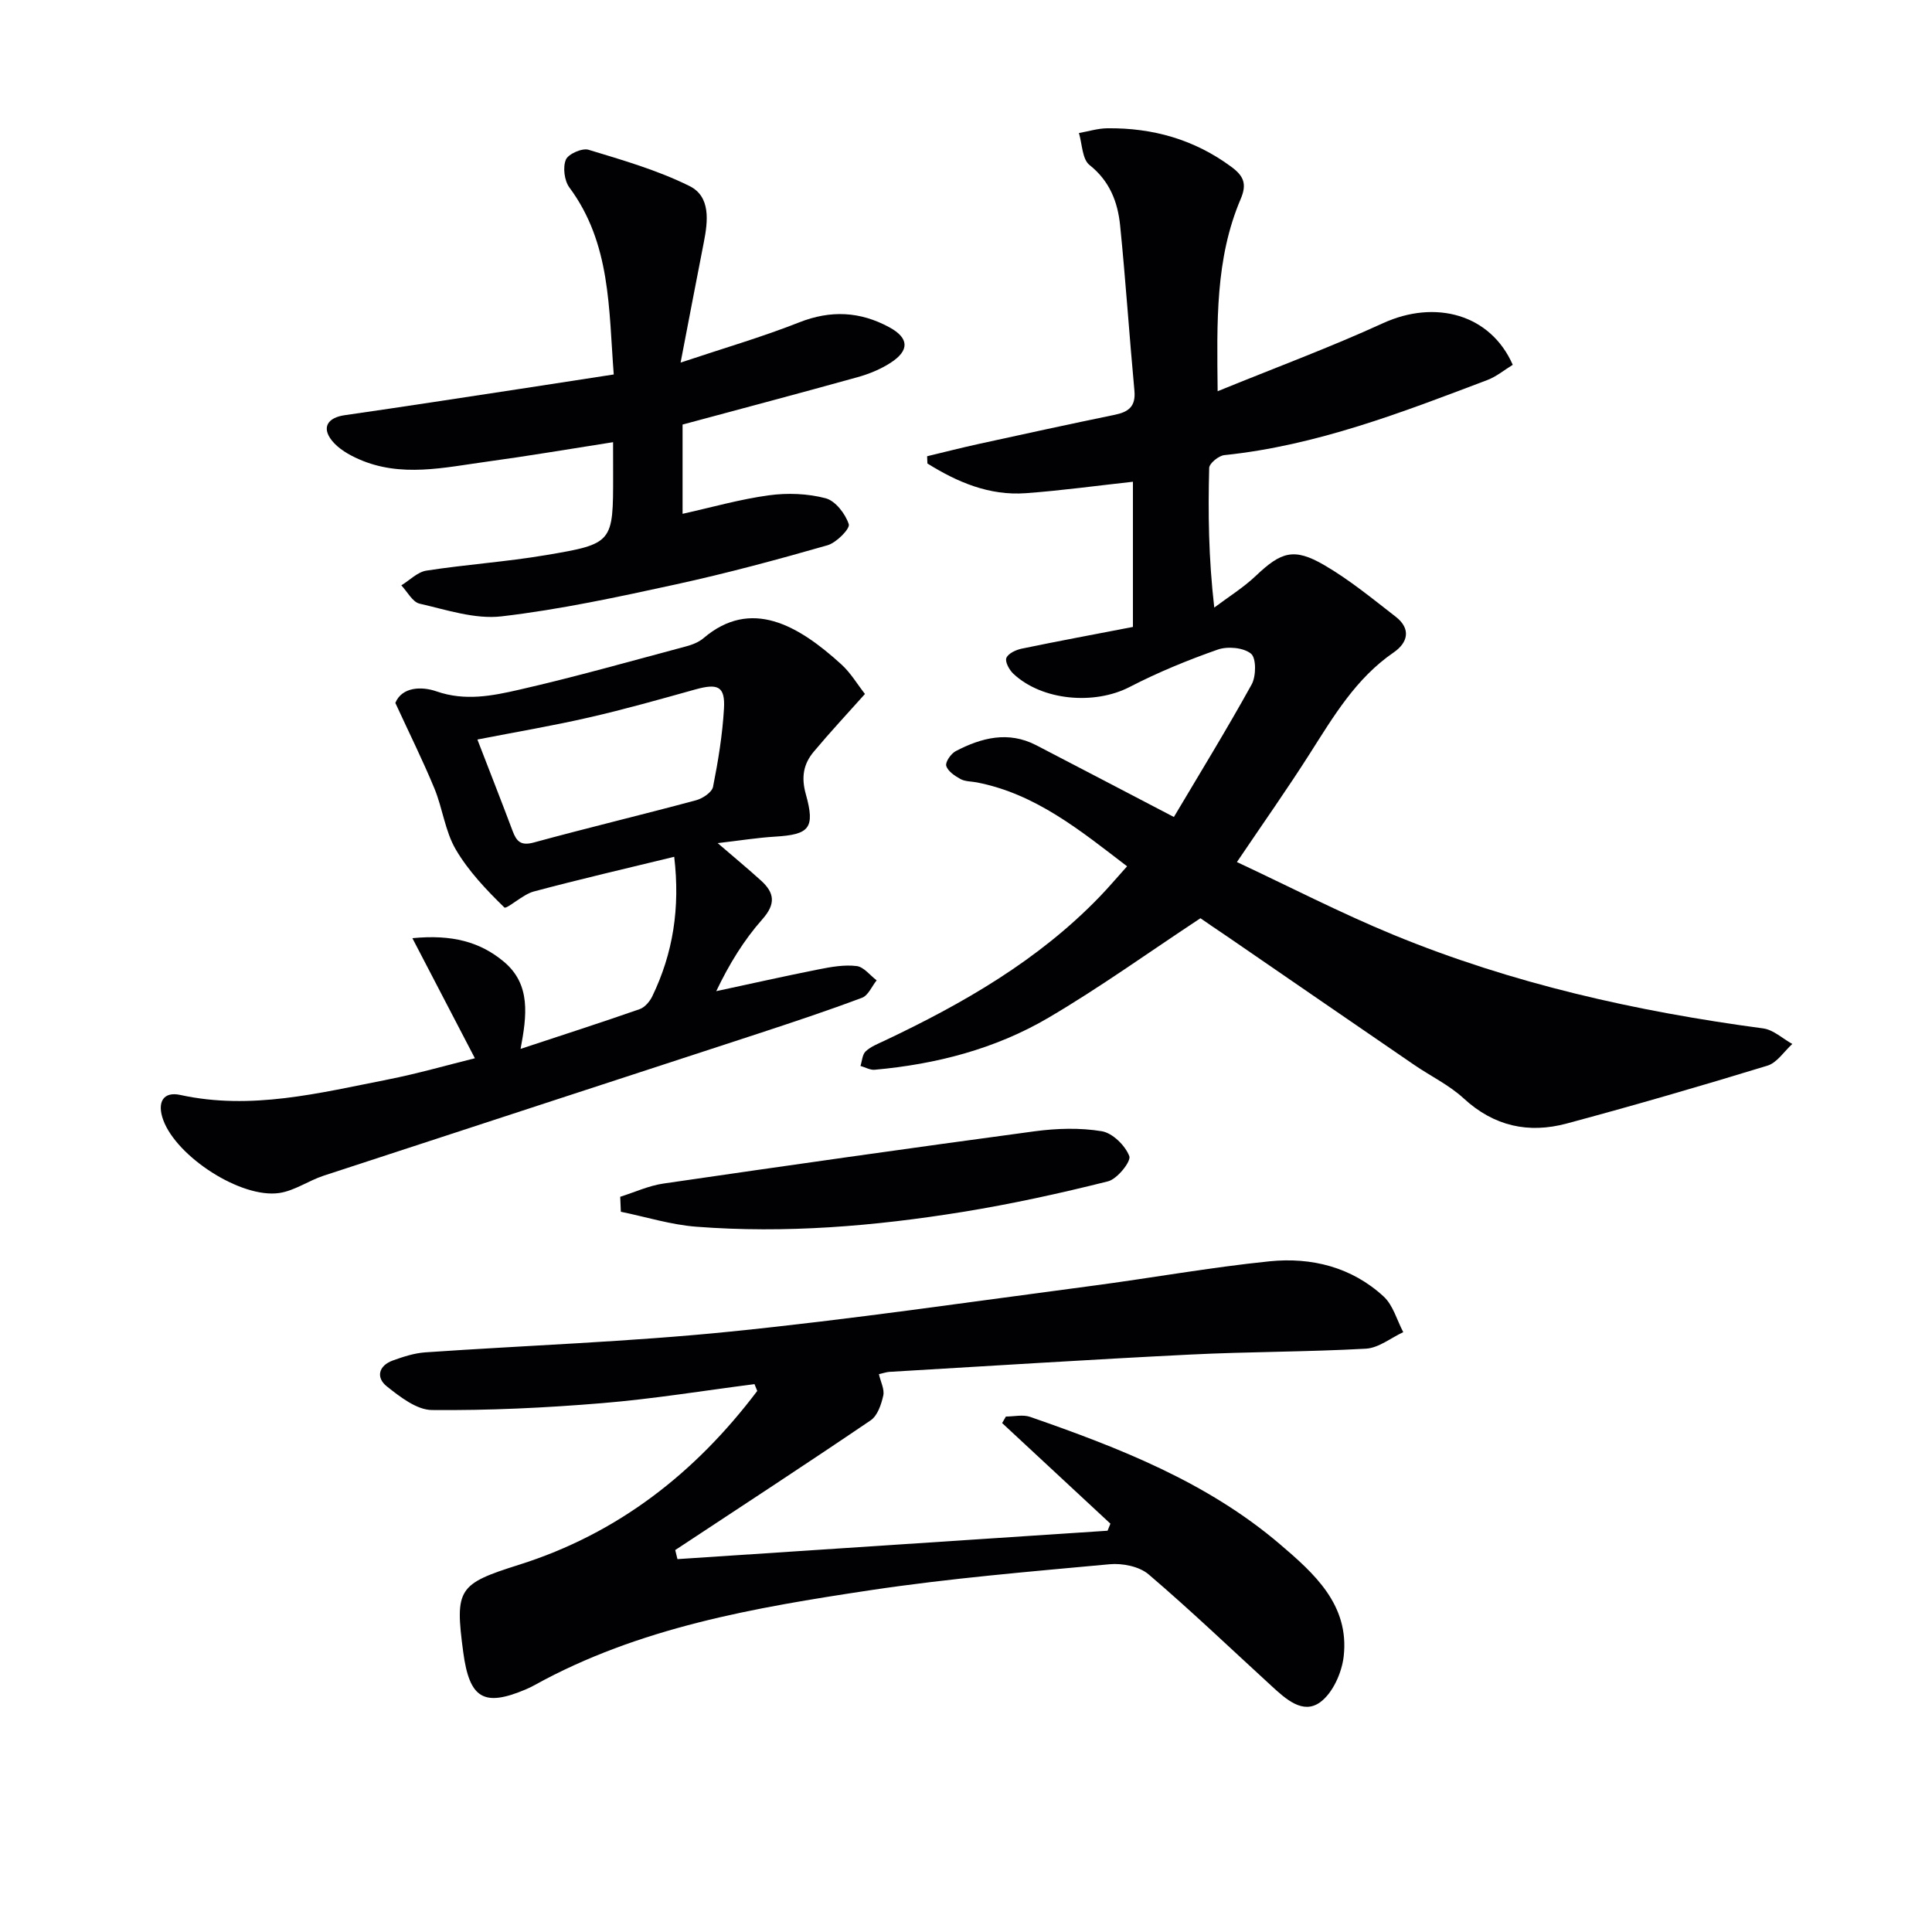
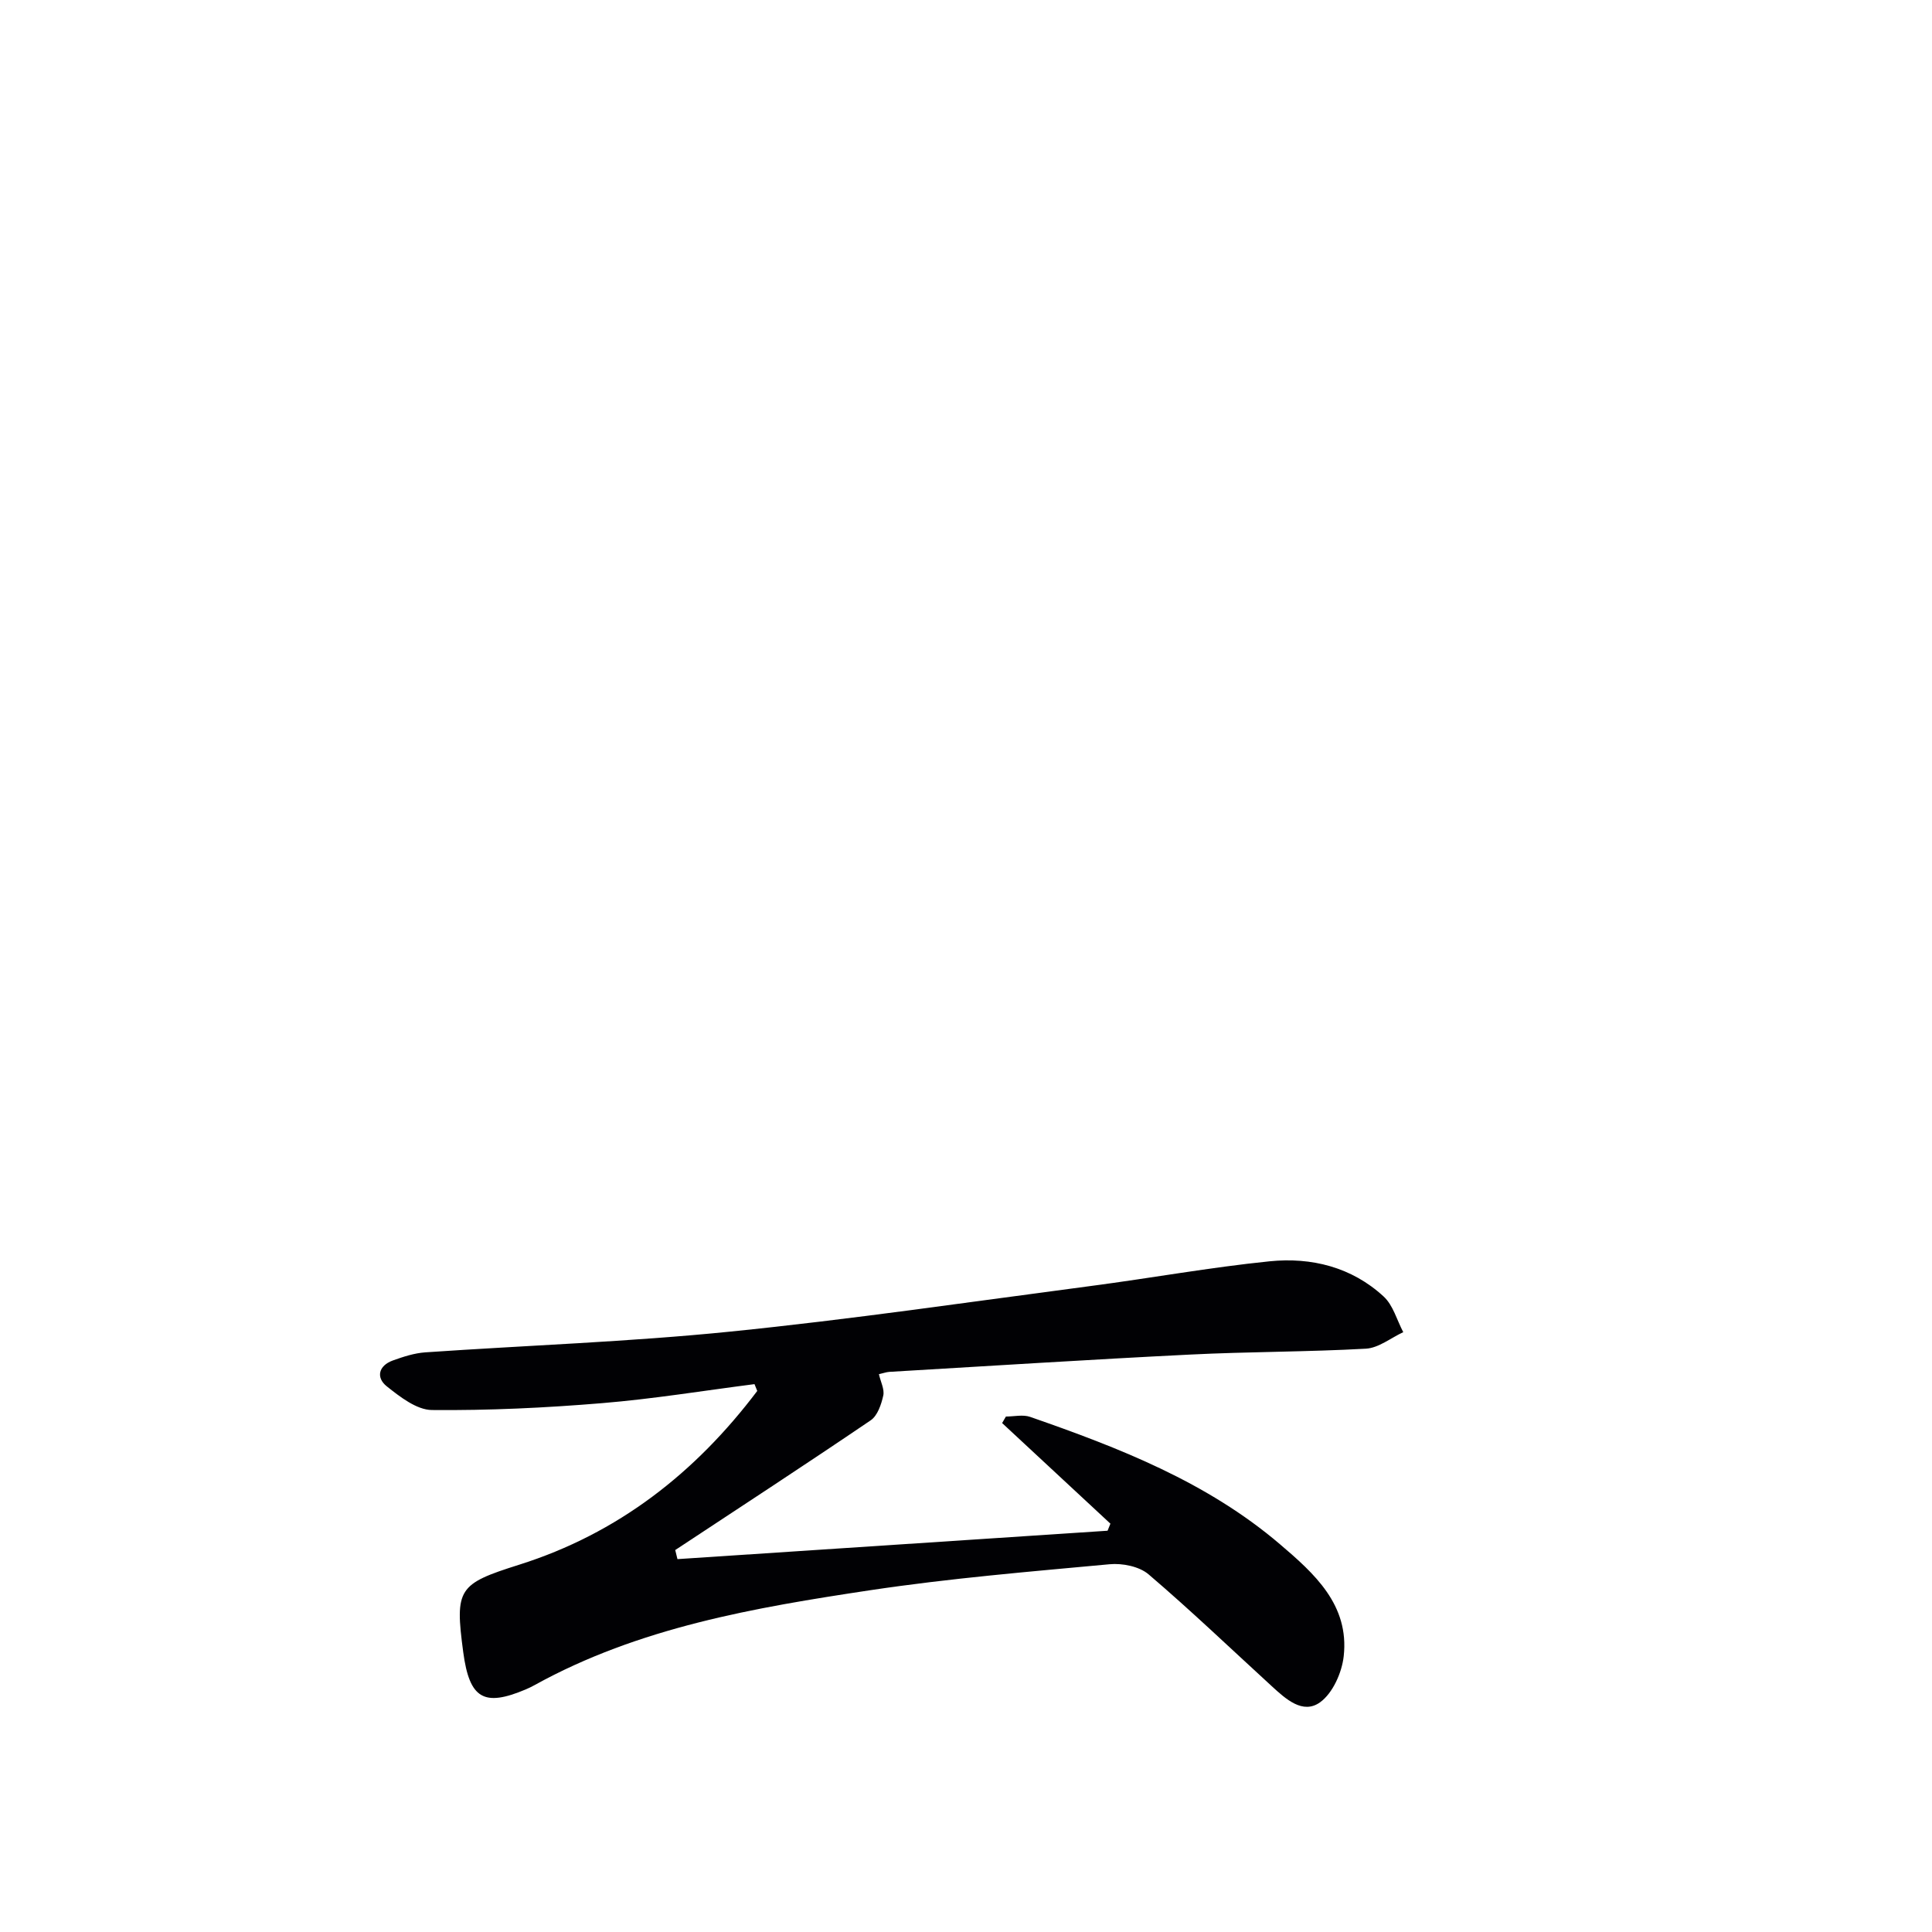
<svg xmlns="http://www.w3.org/2000/svg" enable-background="new 0 0 400 400" viewBox="0 0 400 400">
  <g fill="#010104">
-     <path d="m248.54 190.11c-10.89 7.19-20.88 14.38-31.45 20.59-11 6.47-23.27 9.64-35.99 10.78-.95.09-1.96-.51-2.95-.79.34-1.03.38-2.37 1.08-3.02 1.04-.98 2.51-1.55 3.85-2.18 16.33-7.73 31.86-16.65 44.56-29.8 1.84-1.9 3.55-3.93 5.71-6.33-9.72-7.44-18.91-14.99-31.09-17.37-1.14-.22-2.42-.17-3.39-.69-1.18-.65-2.63-1.62-2.96-2.74-.23-.79.98-2.53 1.97-3.05 5.33-2.78 10.88-4.21 16.66-1.22 9.1 4.72 18.19 9.48 28.5 14.86 5.28-8.9 10.91-18.05 16.1-27.44.94-1.7.98-5.46-.13-6.37-1.54-1.27-4.84-1.57-6.89-.85-6.22 2.18-12.38 4.71-18.24 7.74-7.26 3.76-18.13 2.87-24.1-2.76-.83-.79-1.74-2.46-1.42-3.25.38-.93 1.97-1.67 3.16-1.92 7.6-1.58 15.23-2.99 23.04-4.5 0-10.27 0-20.21 0-30.06-7.48.82-14.81 1.83-22.18 2.37-7.57.55-14.18-2.29-20.37-6.15-.02-.5-.04-1-.06-1.5 3.54-.85 7.06-1.75 10.61-2.53 9.4-2.06 18.81-4.11 28.24-6.05 2.85-.59 4.37-1.72 4.07-4.98-1.06-11.4-1.81-22.83-2.96-34.22-.49-4.84-2.14-9.19-6.34-12.52-1.52-1.21-1.51-4.35-2.19-6.62 1.96-.34 3.91-.96 5.87-.98 9.4-.11 18.02 2.31 25.7 7.99 2.57 1.9 3.24 3.56 1.92 6.65-5.28 12.38-4.92 25.46-4.77 39.8 11.96-4.88 23.27-9.07 34.22-14.08 10.86-4.97 22.28-1.86 26.88 8.61-1.7 1.03-3.35 2.43-5.26 3.15-17.71 6.72-35.38 13.57-54.46 15.55-1.17.12-3.11 1.71-3.13 2.65-.24 9.28-.14 18.57 1.05 28.91 2.9-2.18 6.03-4.12 8.65-6.61 5.19-4.92 7.84-5.83 14.09-2.2 5.25 3.05 10.01 6.97 14.83 10.71 3.2 2.49 2.55 5.35-.44 7.4-7.81 5.36-12.44 13.24-17.36 20.96-4.64 7.29-9.63 14.36-15.08 22.43 10.84 5.07 21.42 10.54 32.4 15.06 24.56 10.11 50.28 15.87 76.55 19.38 2.12.28 4.03 2.11 6.04 3.22-1.7 1.54-3.16 3.88-5.14 4.49-13.8 4.22-27.66 8.25-41.6 11.99-7.86 2.11-15.03.57-21.29-5.2-3-2.77-6.85-4.61-10.26-6.95-12.91-8.84-25.8-17.71-38.69-26.57-2.19-1.45-4.35-2.96-5.56-3.79z" />
-     <path d="m156.21 286.57c-10.53 1.35-21.02 3.07-31.59 3.94-11.7.97-23.47 1.53-35.2 1.42-3.16-.03-6.61-2.73-9.35-4.91-2.27-1.81-1.7-4.28 1.27-5.35 2.17-.78 4.44-1.52 6.71-1.68 21.06-1.45 42.19-2.17 63.18-4.3 24.94-2.52 49.76-6.17 74.62-9.44 12.35-1.62 24.62-3.85 37-5.11 8.66-.88 17.01 1.19 23.62 7.29 1.96 1.8 2.74 4.88 4.06 7.38-2.57 1.19-5.1 3.27-7.73 3.42-12.12.68-24.29.61-36.42 1.22-20.75 1.03-41.49 2.36-62.24 3.58-.63.04-1.25.27-2.17.48.36 1.6 1.19 3.14.9 4.43-.41 1.84-1.19 4.16-2.6 5.12-13.39 9.09-26.95 17.94-40.47 26.86.15.63.3 1.25.46 1.88 29.68-1.96 59.36-3.92 89.05-5.88.2-.49.4-.97.59-1.46-7.47-6.94-14.95-13.89-22.42-20.83.26-.45.52-.9.78-1.35 1.68 0 3.52-.45 5.02.07 18.43 6.41 36.59 13.47 51.69 26.34 7.13 6.08 14.42 12.57 13.23 23.22-.38 3.4-2.27 7.64-4.89 9.53-3.58 2.58-7.13-.7-10-3.33-8.47-7.75-16.77-15.7-25.5-23.15-1.93-1.65-5.43-2.35-8.08-2.1-16.53 1.53-33.1 2.91-49.5 5.37-23.97 3.61-47.93 7.69-69.58 19.67-.58.32-1.18.61-1.79.87-8.69 3.68-11.66 1.92-12.95-7.69-1.76-13.15-1.07-14.13 11.54-18.11 20.52-6.47 36.54-19.05 49.33-35.99-.19-.48-.38-.94-.57-1.41z" />
-     <path d="m98.32 219.1c-4.35-8.35-8.36-16.05-12.94-24.86 8.18-.8 14.02.74 18.96 4.89 5.61 4.71 4.73 11.17 3.44 18.03 8.68-2.87 16.71-5.45 24.66-8.23 1.06-.37 2.09-1.58 2.61-2.66 4.29-8.89 5.79-18.25 4.54-28.88-9.9 2.41-19.56 4.64-29.13 7.2-2.24.6-5.58 3.74-6.05 3.28-3.73-3.64-7.44-7.54-10.05-12-2.21-3.77-2.72-8.51-4.42-12.63-2.39-5.78-5.18-11.39-8.09-17.71 1.38-3.34 5.45-3.46 8.52-2.39 5.92 2.06 11.57.93 17.11-.34 11.61-2.65 23.08-5.91 34.59-8.98 1.27-.34 2.62-.87 3.59-1.7 9.79-8.34 19.56-2.75 28.56 5.46 1.92 1.75 3.29 4.1 4.86 6.1-3.67 4.11-7.25 7.94-10.61 11.96-2.11 2.52-2.62 5.24-1.64 8.76 1.99 7.12.73 8.39-6.41 8.82-3.61.22-7.2.8-11.83 1.34 3.45 2.97 6.28 5.31 8.99 7.77 2.77 2.52 3.08 4.81.26 7.99-3.81 4.3-6.86 9.26-9.55 14.89 7.08-1.52 14.14-3.11 21.24-4.52 2.57-.51 5.27-.99 7.82-.68 1.48.17 2.78 1.92 4.15 2.96-.99 1.23-1.74 3.12-3.01 3.6-7.13 2.68-14.37 5.08-21.61 7.46-29.96 9.81-59.94 19.56-89.89 29.39-3.12 1.03-6.02 3.12-9.18 3.58-7.93 1.15-21.2-7.49-24-15.08-1.37-3.72-.01-6 3.53-5.22 14.65 3.2 28.76-.4 42.92-3.19 6.18-1.22 12.24-2.97 18.06-4.41zm.52-65.99c2.55 6.61 4.97 12.75 7.29 18.93.81 2.17 1.71 3.12 4.39 2.39 11.17-3.05 22.43-5.74 33.61-8.75 1.36-.37 3.28-1.65 3.5-2.79 1.06-5.34 1.95-10.76 2.26-16.19.26-4.6-1.24-5.26-5.92-3.96-7.32 2.04-14.64 4.12-22.05 5.81-7.53 1.73-15.16 3.01-23.08 4.56z" />
-     <path d="m126.93 91.55c-9.16 1.43-17.62 2.87-26.12 4.03-8.85 1.21-17.79 3.34-26.52-.51-2.05-.9-4.23-2.16-5.58-3.86-2.18-2.74-.84-4.75 2.66-5.25 12.15-1.74 24.27-3.62 36.4-5.46 6.21-.94 12.42-1.91 19.3-2.97-1.06-13.62-.58-27.12-9.19-38.72-1.04-1.41-1.38-4.16-.73-5.74.49-1.19 3.38-2.47 4.71-2.06 7.09 2.15 14.31 4.24 20.9 7.51 4.41 2.19 3.82 7.27 2.95 11.69-1.53 7.77-3 15.54-4.8 24.86 8.81-2.95 16.82-5.27 24.54-8.32 6.56-2.59 12.64-2.27 18.68 1.01 4.08 2.22 4.22 4.79.26 7.35-2.06 1.33-4.44 2.31-6.81 2.97-11.97 3.33-23.98 6.51-36.26 9.82v18.48c6.04-1.34 11.89-3.02 17.86-3.83 3.85-.53 8.03-.37 11.76.61 2.02.53 4.09 3.22 4.79 5.37.3.93-2.56 3.83-4.4 4.36-10.36 2.97-20.77 5.78-31.3 8.08-11.98 2.61-24.03 5.22-36.19 6.64-5.5.64-11.38-1.35-16.97-2.63-1.47-.34-2.53-2.47-3.78-3.79 1.73-1.06 3.36-2.77 5.2-3.05 8.19-1.27 16.5-1.82 24.67-3.2 14.02-2.36 13.99-2.54 13.98-16.7-.01-1.84-.01-3.65-.01-6.69z" />
-     <path d="m128.41 247.78c2.98-.94 5.91-2.3 8.96-2.74 25.6-3.73 51.21-7.37 76.85-10.82 4.57-.61 9.37-.76 13.89-.01 2.23.37 4.85 2.95 5.7 5.15.42 1.08-2.49 4.74-4.4 5.22-9.95 2.5-20 4.7-30.13 6.34-18.24 2.95-36.63 4.48-55.1 3.06-5.26-.4-10.43-2.03-15.64-3.1-.05-1.04-.09-2.07-.13-3.1z" />
+     <path d="m156.21 286.57c-10.53 1.35-21.02 3.07-31.59 3.94-11.7.97-23.47 1.53-35.2 1.42-3.16-.03-6.61-2.73-9.35-4.91-2.27-1.81-1.7-4.28 1.27-5.35 2.17-.78 4.44-1.52 6.71-1.68 21.06-1.45 42.19-2.17 63.18-4.3 24.94-2.52 49.76-6.17 74.62-9.44 12.35-1.62 24.62-3.85 37-5.11 8.66-.88 17.01 1.19 23.62 7.29 1.96 1.8 2.74 4.88 4.06 7.38-2.57 1.19-5.1 3.27-7.73 3.42-12.12.68-24.29.61-36.42 1.22-20.75 1.03-41.49 2.36-62.24 3.58-.63.04-1.25.27-2.17.48.36 1.6 1.19 3.14.9 4.43-.41 1.84-1.19 4.16-2.6 5.12-13.39 9.09-26.95 17.94-40.47 26.86.15.63.3 1.25.46 1.88 29.68-1.96 59.36-3.92 89.05-5.88.2-.49.4-.97.59-1.46-7.47-6.94-14.95-13.89-22.42-20.83.26-.45.52-.9.78-1.35 1.68 0 3.52-.45 5.02.07 18.43 6.41 36.59 13.47 51.69 26.34 7.13 6.08 14.42 12.57 13.23 23.22-.38 3.4-2.27 7.64-4.89 9.53-3.58 2.58-7.13-.7-10-3.33-8.47-7.75-16.77-15.7-25.5-23.15-1.93-1.65-5.43-2.35-8.08-2.1-16.53 1.53-33.1 2.91-49.5 5.37-23.97 3.61-47.93 7.69-69.58 19.67-.58.32-1.18.61-1.79.87-8.69 3.68-11.66 1.92-12.95-7.69-1.76-13.15-1.07-14.13 11.54-18.11 20.52-6.47 36.54-19.05 49.33-35.99-.19-.48-.38-.94-.57-1.41" />
  </g>
</svg>